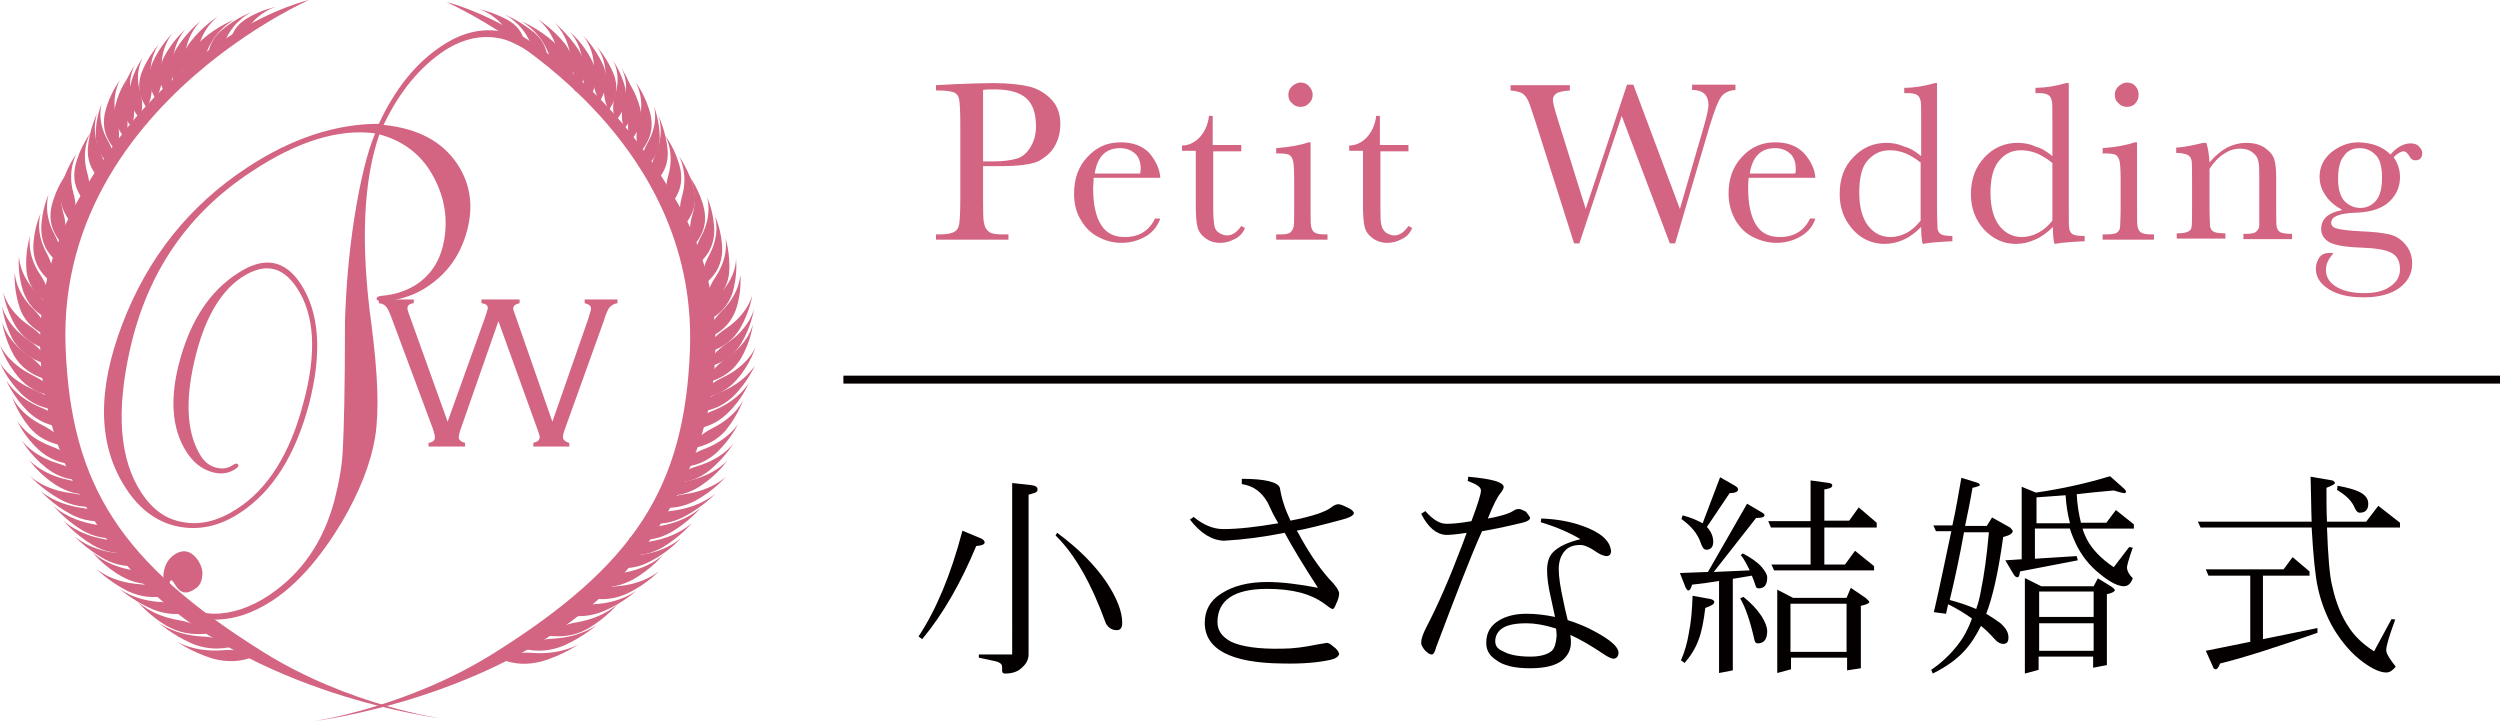
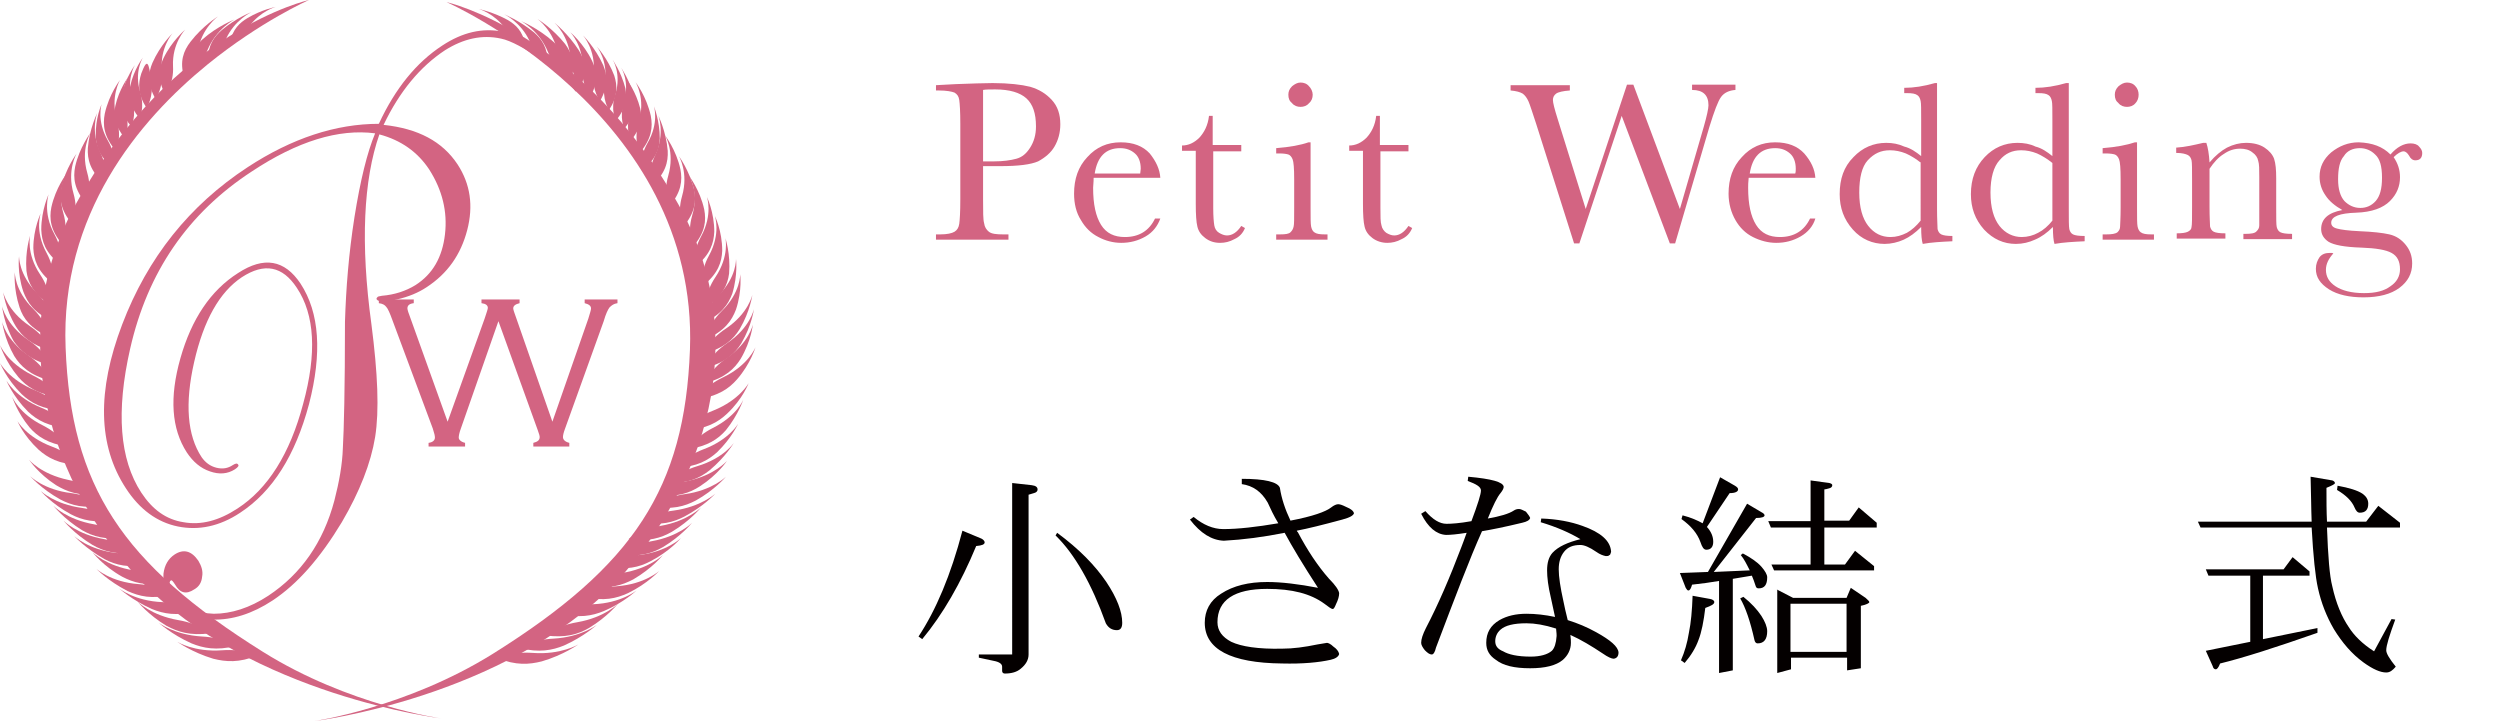
<svg xmlns="http://www.w3.org/2000/svg" version="1.1" id="レイヤー_1" x="0px" y="0px" viewBox="0 0 472.5 136.3" style="enable-background:new 0 0 472.5 136.3;" xml:space="preserve">
  <style type="text/css">
	.st0{fill:#D36482;}
	.st1{fill:#040000;}
</style>
  <path class="st0" d="M36,7.9c-1.3,1.7-2.1,3.7-1.2,6.7c0,0,2.1-1.7,2.6-5c0.7-4.3,3.8-6.5,3.8-6.5S38.3,4.9,36,7.9" />
  <path class="st0" d="M38.2,7.5c-1.6,1.5-2.8,3.3-2.7,6.5c0,0,2.4-1.3,3.7-4.5c1.7-4.1,5.1-5.8,5.1-5.8S41.1,4.9,38.2,7.5" />
  <path class="st0" d="M41.9,5.7c-1.5,1.3-2.6,2.9-2.6,5.7c0,0,2.2-1.1,3.4-4c1.6-3.6,4.8-5.1,4.8-5.1S44.6,3.4,41.9,5.7" />
  <path class="st0" d="M46.8,3.4c-1.5,0.9-2.8,2.1-3.3,4.5c0,0,2-0.7,3.6-2.9c2.1-2.9,5-3.7,5-3.7S49.5,1.8,46.8,3.4" />
-   <path class="st0" d="M33.4,9.1c-1.1,1.8-1.6,3.8-0.4,6.8c0,0,1.9-1.8,2-5.2c0.2-4.3,3-6.8,3-6.8S35.4,5.9,33.4,9.1" />
  <path class="st0" d="M30.9,11c-0.9,1.9-1.2,3.9,0.3,6.8c0,0,1.7-1.9,1.5-5.3C32.5,8.2,35,5.6,35,5.6S32.5,7.7,30.9,11" />
  <path class="st0" d="M28.8,11.9c-0.8,1.9-1,4,0.6,6.8c0,0,1.5-2,1.2-5.4c-0.4-4.3,2-7,2-7S30.3,8.5,28.8,11.9" />
-   <path class="st0" d="M26.7,13.9c-0.6,1.9-0.7,3.9,1,6.5c0,0,1.4-2,0.9-5.2C27.9,11.1,30,8.4,30,8.4S27.9,10.7,26.7,13.9" />
+   <path class="st0" d="M26.7,13.9c-0.6,1.9-0.7,3.9,1,6.5c0,0,1.4-2,0.9-5.2S27.9,10.7,26.7,13.9" />
  <path class="st0" d="M24.6,16.3c-0.4,1.8-0.2,3.7,1.8,6.1c0,0,1-2,0.1-5c-1.2-3.8,0.5-6.5,0.5-6.5S25.3,13.1,24.6,16.3" />
  <path class="st0" d="M23,17.8c-0.3,1.8-0.2,3.7,1.8,6.1c0,0,1.1-2,0.2-5c-1.2-3.9,0.5-6.6,0.5-6.6S23.8,14.6,23,17.8" />
  <path class="st0" d="M21.8,20c-0.4,1.8-0.2,3.7,1.8,6.1c0,0,1.1-2,0.1-5c-1.2-3.9,0.5-6.5,0.5-6.5S22.5,16.9,21.8,20" />
  <path class="st0" d="M19.8,21.5c-0.4,2.1-0.2,4.3,2.1,7c0,0,1.2-2.3,0.2-5.8c-1.3-4.5,0.6-7.6,0.6-7.6S20.6,17.8,19.8,21.5" />
  <path class="st0" d="M18.1,25.8c0.1,2,0.7,3.9,3.4,6c0,0,0.6-2.3-1.1-5.2c-2.2-3.8-1.2-6.9-1.2-6.9S18,22.3,18.1,25.8" />
  <path class="st0" d="M16.6,28c-0.1,2.1,0.4,4.3,3.1,6.7c0,0,0.9-2.4-0.7-5.8c-2-4.3-0.6-7.6-0.6-7.6S16.9,24.3,16.6,28" />
  <path class="st0" d="M14.2,31.5c-0.4,2.1-0.2,4.3,2.1,7c0,0,1.2-2.3,0.2-5.8c-1.3-4.5,0.6-7.6,0.6-7.6S15,27.9,14.2,31.5" />
  <path class="st0" d="M11.6,35.4c-0.4,2.1-0.2,4.3,2.1,7c0,0,1.2-2.3,0.2-5.8c-1.3-4.5,0.6-7.6,0.6-7.6S12.4,31.8,11.6,35.4" />
  <path class="st0" d="M9.7,39.2c-0.4,2.1-0.2,4.3,2.1,7c0,0,1.2-2.3,0.2-5.8c-1.3-4.4,0.6-7.6,0.6-7.6S10.5,35.5,9.7,39.2" />
  <path class="st0" d="M7.8,43.4c0.1,2.2,0.7,4.3,3.6,6.6c0,0,0.7-2.4-1.1-5.7c-2.3-4.2-1.1-7.6-1.1-7.6S7.8,39.7,7.8,43.4" />
  <path class="st0" d="M6.3,46.9c0.1,2.1,0.7,4.3,3.6,6.6c0,0,0.7-2.4-1.1-5.7c-2.3-4.2-1.1-7.5-1.1-7.5S6.3,43.2,6.3,46.9" />
  <path class="st0" d="M5,51.2c0.3,2.2,1.2,4.2,4.3,6.3c0,0,0.4-2.5-1.7-5.6c-2.7-4-1.9-7.4-1.9-7.4S4.7,47.5,5,51.2" />
  <path class="st0" d="M4.4,55.1c0.8,2.1,2,4,5.5,5.6c0,0-0.1-2.5-2.9-5.3c-3.5-3.5-3.4-7-3.4-7S3.2,51.5,4.4,55.1" />
  <path class="st0" d="M3.7,58.1c0.7,2.1,2,3.9,5.5,5.6c0,0-0.1-2.5-2.9-5.3c-3.6-3.5-3.5-7-3.5-7S2.5,54.5,3.7,58.1" />
  <path class="st0" d="M3,61.7c1.2,1.9,2.9,3.5,6.7,4.6c0,0-0.7-2.4-4.1-4.7c-4.3-2.9-5-6.4-5-6.4S1,58.4,3,61.7" />
  <path class="st0" d="M2.6,64.5C3.9,66.3,5.6,68,9.4,69c0,0-0.7-2.5-4-4.7c-4.3-2.9-5-6.4-5-6.4S0.7,61.1,2.6,64.5" />
  <path class="st0" d="M2.7,67.3c1.2,1.9,2.9,3.6,6.7,4.6c0,0-0.7-2.4-4-4.7c-4.3-2.9-5-6.4-5-6.4S0.8,64,2.7,67.3" />
  <path class="st0" d="M3.5,71.3C5,73,7,74.5,11,75c0,0-1.1-2.3-4.9-4.1C1.3,68.5,0,65.2,0,65.2S0.9,68.2,3.5,71.3" />
  <path class="st0" d="M4.1,74.5c1.7,1.6,3.9,2.9,7.9,3.1c0,0-1.4-2.2-5.3-3.8c-5-2-6.7-5.2-6.7-5.2S1.2,71.6,4.1,74.5" />
  <path class="st0" d="M5.3,77.8c1.7,1.6,3.9,2.9,7.9,3.1c0,0-1.4-2.2-5.3-3.8c-5-2-6.7-5.2-6.7-5.2S2.4,74.9,5.3,77.8" />
  <path class="st0" d="M5.6,80.8c1.5,1.7,3.4,3,7.1,3.6c0,0-1.1-2.2-4.6-4C3.6,78.2,2.3,75,2.3,75S3.2,77.9,5.6,80.8" />
  <path class="st0" d="M7.3,85c1.7,1.5,3.8,2.7,7.6,2.9c0,0-1.4-2.1-5.1-3.5c-4.8-1.8-6.5-4.8-6.5-4.8S4.4,82.3,7.3,85" />
-   <path class="st0" d="M8.7,88.4c1.8,1.4,4,2.5,7.8,2.4c0,0-1.6-2-5.5-3.2c-5-1.5-6.9-4.4-6.9-4.4S5.6,85.9,8.7,88.4" />
  <path class="st0" d="M10.6,91.7c2,1.2,4.3,2.1,8.1,1.7c0,0-1.8-1.9-5.8-2.7c-5.2-1.1-7.4-3.8-7.4-3.8S7.2,89.5,10.6,91.7" />
  <path class="st0" d="M11.4,94.4c2.1,1.1,4.5,1.8,8.2,1.1c0,0-2-1.7-6.1-2.3C8.3,92.6,5.7,90,5.7,90S7.8,92.4,11.4,94.4" />
  <path class="st0" d="M13.4,97.2c2.1,1.1,4.5,1.7,8.2,1.1c0,0-2-1.7-6.1-2.3c-5.2-0.7-7.8-3.2-7.8-3.2S9.7,95.2,13.4,97.2" />
  <path class="st0" d="M17.5,103c2.1,1.2,4.4,1.9,8.2,1.4c0,0-1.9-1.8-6-2.5c-5.2-0.9-7.7-3.5-7.7-3.5S14,100.9,17.5,103" />
  <path class="st0" d="M15.5,100.2c2.1,1.2,4.4,1.9,8.2,1.4c0,0-1.9-1.8-5.9-2.5c-5.2-0.9-7.7-3.5-7.7-3.5S12.1,98.1,15.5,100.2" />
  <path class="st0" d="M19.8,105.7c2.1,1.1,4.5,1.7,8.2,1c0,0-2-1.7-6.1-2.2c-5.2-0.6-7.9-3.2-7.9-3.2S16.2,103.7,19.8,105.7" />
  <path class="st0" d="M23.1,109c2.1,1.1,4.4,1.8,8.2,1.2c0,0-2-1.8-6-2.4c-5.2-0.8-7.8-3.4-7.8-3.4S19.5,107,23.1,109" />
  <path class="st0" d="M24.1,111.7c2.2,1,4.6,1.6,8.3,0.7c0,0-2.1-1.7-6.2-2c-5.3-0.4-8-2.9-8-2.9S20.4,109.8,24.1,111.7" />
  <path class="st0" d="M28.7,115.1c2.2,0.9,4.7,1.4,8.3,0.4c0,0-2.2-1.5-6.3-1.7c-5.3-0.2-8.2-2.6-8.2-2.6S24.9,113.4,28.7,115.1" />
  <path class="st0" d="M31.5,118.3c2.1,1.1,4.4,1.9,8.2,1.4c0,0-1.9-1.8-6-2.5c-5.2-0.9-7.7-3.5-7.7-3.5S28,116.2,31.5,118.3" />
  <path class="st0" d="M36.2,121.6c2.2,0.9,4.7,1.4,8.3,0.5c0,0-2.2-1.6-6.3-1.8c-5.3-0.3-8.2-2.6-8.2-2.6S32.4,119.9,36.2,121.6" />
  <path class="st0" d="M40.3,124.5c2.4,0.6,4.9,0.8,8.3-0.6c0,0-2.5-1.3-6.6-1c-5.3,0.4-8.5-1.6-8.5-1.6S36.3,123.3,40.3,124.5" />
  <path class="st0" d="M83.5,135.8c0,0-35.8-4.3-57-26.1c-16.7-18-26.3-46-11.9-71.6C32.8,5.6,58.4,0,58.4,0s-9.1,4-19.2,12.2  c-13,10.6-27.8,28.3-26.8,53.5c1,26.2,10.6,40.8,37.3,57.5C66,133.4,83.5,135.8,83.5,135.8" />
  <path class="st0" d="M106.8,8.3c1.3,1.8,2,3.7,1.2,6.8c0,0-2.1-1.7-2.6-5c-0.7-4.3-3.8-6.5-3.8-6.5S104.4,5.3,106.8,8.3" />
  <path class="st0" d="M104.6,7.9c1.6,1.5,2.8,3.3,2.7,6.5c0,0-2.4-1.3-3.7-4.5C101.9,5.7,98.5,4,98.5,4S101.7,5.3,104.6,7.9" />
  <path class="st0" d="M100.9,6.1c1.5,1.3,2.6,2.9,2.6,5.7c0,0-2.2-1.2-3.4-4c-1.6-3.6-4.8-5.1-4.8-5.1S98.2,3.9,100.9,6.1" />
  <path class="st0" d="M96,3.8c1.5,0.9,2.8,2.1,3.2,4.5c0,0-2-0.7-3.7-2.9c-2.1-2.9-5-3.7-5-3.7S93.3,2.3,96,3.8" />
  <path class="st0" d="M109.4,9.5c1.1,1.8,1.6,3.8,0.4,6.8c0,0-1.8-1.8-2-5.2c-0.2-4.3-3-6.8-3-6.8S107.4,6.4,109.4,9.5" />
  <path class="st0" d="M111.9,11.5c0.9,1.9,1.2,3.9-0.3,6.8c0,0-1.7-2-1.5-5.3c0.2-4.3-2.3-6.9-2.3-6.9S110.3,8.2,111.9,11.5" />
  <path class="st0" d="M114,12.3c0.8,1.9,1,4-0.6,6.8c0,0-1.6-2-1.2-5.4c0.4-4.3-2-7-2-7S112.5,9,114,12.3" />
  <path class="st0" d="M116.1,14.3c0.6,1.9,0.7,3.9-1,6.5c0,0-1.4-2-0.8-5.2c0.7-4.1-1.5-6.8-1.5-6.8S114.9,11.1,116.1,14.3" />
  <path class="st0" d="M118.2,16.7c0.3,1.8,0.2,3.7-1.8,6.1c0,0-1.1-2-0.1-5c1.2-3.9-0.5-6.5-0.5-6.5S117.4,13.6,118.2,16.7" />
  <path class="st0" d="M119.8,18.2c0.3,1.8,0.2,3.7-1.8,6.1c0,0-1-2-0.1-5c1.2-3.9-0.5-6.5-0.5-6.5S119,15.1,119.8,18.2" />
  <path class="st0" d="M121,20.5c0.4,1.8,0.2,3.7-1.8,6.1c0,0-1-2-0.2-5c1.2-3.9-0.5-6.5-0.5-6.5S120.2,17.3,121,20.5" />
  <path class="st0" d="M123,21.9c0.4,2.1,0.2,4.3-2.1,7c0,0-1.2-2.3-0.2-5.8c1.4-4.5-0.6-7.6-0.6-7.6S122.2,18.2,123,21.9" />
  <path class="st0" d="M124.7,26.2c-0.1,2-0.7,3.9-3.4,6c0,0-0.6-2.2,1.1-5.2c2.2-3.8,1.2-6.9,1.2-6.9S124.7,22.8,124.7,26.2" />
  <path class="st0" d="M126.2,28.5c0.1,2.1-0.4,4.3-3.1,6.7c0,0-0.9-2.4,0.7-5.8c2-4.3,0.6-7.6,0.6-7.6S125.9,24.8,126.2,28.5" />
  <path class="st0" d="M128.6,32c0.4,2.1,0.2,4.3-2.1,7c0,0-1.2-2.3-0.2-5.8c1.3-4.5-0.6-7.6-0.6-7.6S127.8,28.3,128.6,32" />
  <path class="st0" d="M131.2,35.9c0.4,2.1,0.2,4.3-2.1,7c0,0-1.2-2.3-0.2-5.8c1.3-4.5-0.6-7.6-0.6-7.6S130.3,32.2,131.2,35.9" />
  <path class="st0" d="M133.1,39.6c0.4,2.1,0.2,4.3-2.1,7c0,0-1.2-2.3-0.2-5.8c1.4-4.5-0.6-7.6-0.6-7.6S132.3,35.9,133.1,39.6" />
  <path class="st0" d="M135,43.8c-0.1,2.1-0.7,4.3-3.6,6.6c0,0-0.7-2.4,1.1-5.7c2.3-4.2,1.1-7.5,1.1-7.5S135,40.1,135,43.8" />
  <path class="st0" d="M136.5,47.4c-0.1,2.1-0.7,4.2-3.6,6.6c0,0-0.7-2.5,1.1-5.7c2.3-4.2,1.1-7.5,1.1-7.5S136.5,43.6,136.5,47.4" />
  <path class="st0" d="M137.8,51.7c-0.3,2.2-1.2,4.2-4.3,6.3c0,0-0.4-2.5,1.7-5.6c2.7-4,1.9-7.4,1.9-7.4S138.1,48,137.8,51.7" />
  <path class="st0" d="M138.4,55.5c-0.8,2.1-2.1,4-5.6,5.6c0,0,0.1-2.5,2.9-5.2c3.6-3.5,3.4-7,3.4-7S139.5,51.9,138.4,55.5" />
  <path class="st0" d="M139.1,58.5c-0.8,2.1-2.1,4-5.6,5.6c0,0,0.1-2.5,2.9-5.3c3.6-3.5,3.5-7,3.5-7S140.3,54.9,139.1,58.5" />
  <path class="st0" d="M139.8,62.2c-1.2,1.9-2.9,3.6-6.7,4.6c0,0,0.7-2.5,4.1-4.7c4.3-2.9,5-6.4,5-6.4S141.8,58.8,139.8,62.2" />
  <path class="st0" d="M140.1,64.9c-1.2,1.9-2.9,3.6-6.7,4.6c0,0,0.7-2.4,4.1-4.7c4.3-2.9,5-6.4,5-6.4S142.1,61.5,140.1,64.9" />
  <path class="st0" d="M140,67.8c-1.2,1.9-2.9,3.6-6.7,4.6c0,0,0.7-2.4,4-4.7c4.3-2.9,5-6.4,5-6.4S142,64.4,140,67.8" />
  <path class="st0" d="M139.3,71.7c-1.5,1.7-3.5,3.2-7.5,3.7c0,0,1.1-2.3,4.9-4.1c4.8-2.3,6.1-5.7,6.1-5.7S141.9,68.7,139.3,71.7" />
-   <path class="st0" d="M138.6,74.9c-1.7,1.6-3.9,2.9-7.9,3.1c0,0,1.4-2.2,5.3-3.8c5-2,6.7-5.2,6.7-5.2S141.5,72,138.6,74.9" />
  <path class="st0" d="M137.4,78.2c-1.7,1.6-3.9,2.9-7.9,3.1c0,0,1.4-2.2,5.3-3.7c5-2,6.7-5.2,6.7-5.2S140.4,75.4,137.4,78.2" />
  <path class="st0" d="M137.2,81.3c-1.5,1.7-3.4,3-7.1,3.6c0,0,1.1-2.2,4.6-4c4.6-2.3,5.8-5.4,5.8-5.4S139.6,78.3,137.2,81.3" />
  <path class="st0" d="M135.5,85.5c-1.7,1.5-3.7,2.7-7.6,2.9c0,0,1.4-2.1,5.1-3.5c4.8-1.8,6.5-4.8,6.5-4.8S138.3,82.8,135.5,85.5" />
  <path class="st0" d="M134.1,88.9c-1.8,1.4-4,2.5-7.8,2.4c0,0,1.6-2,5.5-3.2c5-1.5,6.9-4.4,6.9-4.4S137.2,86.3,134.1,88.9" />
  <path class="st0" d="M132.3,91.9c-2,1.3-4.3,2.1-8.1,1.7c0,0,1.8-1.9,5.8-2.7c5.1-1.1,7.4-3.8,7.4-3.8S135.7,89.7,132.3,91.9" />
  <path class="st0" d="M131.5,94.6c-2.1,1.1-4.5,1.8-8.2,1.1c0,0,2-1.7,6.1-2.3c5.2-0.7,7.8-3.3,7.8-3.3S135.1,92.6,131.5,94.6" />
  <path class="st0" d="M129.4,97.6c-2.1,1.1-4.5,1.8-8.2,1.1c0,0,2-1.7,6.1-2.2c5.2-0.7,7.9-3.2,7.9-3.2S133,95.7,129.4,97.6" />
  <path class="st0" d="M125.3,103.4c-2.1,1.2-4.4,1.9-8.2,1.4c0,0,1.9-1.8,6-2.5c5.2-0.9,7.7-3.5,7.7-3.5S128.8,101.3,125.3,103.4" />
  <path class="st0" d="M127,100.5c-2.1,1.2-4.4,1.9-8.2,1.4c0,0,1.9-1.8,6-2.5c5.2-0.9,7.7-3.5,7.7-3.5S130.5,98.4,127,100.5" />
  <path class="st0" d="M122.9,106.1c-2.1,1.1-4.5,1.7-8.2,1c0,0,2-1.7,6.1-2.2c5.2-0.6,7.9-3.2,7.9-3.2S126.6,104.2,122.9,106.1" />
  <path class="st0" d="M119.7,109.5c-2.1,1.1-4.5,1.9-8.2,1.2c0,0,2-1.8,6-2.4c5.2-0.8,7.8-3.4,7.8-3.4S123.3,107.4,119.7,109.5" />
  <path class="st0" d="M118.7,112.1c-2.2,1-4.6,1.6-8.3,0.7c0,0,2.1-1.7,6.2-2c5.3-0.4,8-2.9,8-2.9S122.4,110.3,118.7,112.1" />
  <path class="st0" d="M114.1,115.5c-2.2,0.9-4.7,1.4-8.3,0.4c0,0,2.2-1.6,6.3-1.7c5.3-0.2,8.2-2.6,8.2-2.6S117.9,113.9,114.1,115.5" />
  <path class="st0" d="M111.3,118.7c-2.1,1.2-4.4,1.9-8.2,1.4c0,0,1.9-1.8,6-2.5c5.2-0.9,7.7-3.5,7.7-3.5S114.8,116.6,111.3,118.7" />
  <path class="st0" d="M106.6,122c-2.2,0.9-4.7,1.4-8.3,0.5c0,0,2.2-1.6,6.3-1.8c5.3-0.3,8.2-2.6,8.2-2.6S110.4,120.3,106.6,122" />
  <path class="st0" d="M102.4,125c-2.4,0.6-4.9,0.8-8.3-0.6c0,0,2.4-1.3,6.6-1c5.3,0.4,8.6-1.6,8.6-1.6S106.5,123.8,102.4,125" />
  <path class="st0" d="M59.3,136.3c0,0,35.8-4.3,57-26.1c16.7-18.1,26.3-46,11.9-71.6C109.9,6.1,84.4,0.4,84.4,0.4s47.7,21,46,65.7  c-1,26.2-10.6,40.8-37.3,57.5C76.7,133.8,59.3,136.3,59.3,136.3" />
  <path class="st0" d="M108.8,17.3c-2.4-3.6-10.5-9.3-14.1-10c-3.6-0.8-7.1,0-10.6,2.2c-4.7,3.1-8.6,7.8-11.6,14.1  c6.5,0.7,11.1,3.1,14,7.5c2.4,3.7,3,7.8,1.8,12.4c-1.2,4.6-3.7,8.2-7.7,10.8c-1.5,1-3.4,1.8-5.6,2.3c-2.2,0.5-3.4,0.5-3.8,0  c-0.1-0.2,0-0.3,0.2-0.5c0.1-0.1,0.4-0.1,0.8-0.2c2.4-0.2,4.5-0.9,6.3-2c3.3-2.1,5.1-5.3,5.6-9.6c0.5-4.3-0.5-8.4-3-12.3  c-2.2-3.3-5.3-5.5-9.4-6.6C68.7,34,68.1,46,70.2,61.3c1.2,9.3,1.5,16.3,0.7,21.3c-0.8,4.9-2.9,10.3-6.3,16.1  c-4.1,6.8-8.4,11.7-13.1,14.8c-3.8,2.5-7.6,3.7-11.3,3.6c-3.7-0.1-6.4-1.5-8.1-4.1c-1-1.5-1.3-3-1.2-4.6c0.2-1.6,0.9-2.8,2.1-3.6  c1.7-1.1,3.2-0.7,4.5,1.2c0.6,1,0.9,2,0.7,3c-0.1,1.1-0.6,1.9-1.5,2.4c-1.5,1-2.7,0.7-3.6-0.9c-0.4-0.6-0.6-0.9-0.8-0.8  c-0.5,0.3-0.2,1.2,0.8,2.7c1.5,2.3,4,3.5,7.3,3.6c3.3,0,6.8-1.1,10.3-3.4c6.2-4.1,10.4-10.1,12.5-18c0.9-3.5,1.5-6.8,1.6-9.9  c0.2-3.4,0.4-11.3,0.4-23.9C65.4,54.5,65.9,48,67,41c1.1-6.9,2.4-12.2,3.9-15.8c-6.9-0.9-14.7,1.5-23.3,7.2  c-12.1,7.9-19.7,19-23,33.5c-2.7,11.9-2,20.9,2.1,27.2c2.1,3.2,4.7,5.1,8,5.6c3.3,0.6,6.7-0.3,10.2-2.6c5.7-3.7,9.9-10.3,12.4-19.8  c2.6-9.5,2.2-16.8-1.2-21.9c-2.7-4.1-6.1-4.8-10.4-2c-4.2,2.8-7.2,8.1-9,16c-1.8,7.9-1.3,13.9,1.4,18c0.7,1,1.6,1.7,2.8,2  c1.2,0.3,2.2,0.1,3.1-0.5c0.5-0.3,0.8-0.4,1-0.1c0.2,0.2,0,0.5-0.6,0.9c-1.4,0.9-3,1-4.7,0.4c-1.8-0.6-3.2-1.8-4.4-3.6  c-2.9-4.5-3.3-10.4-1.2-17.8c2.1-7.4,5.7-12.8,10.9-16.1c4.9-3.2,8.8-2.5,11.8,2c3.6,5.5,4.1,13.1,1.6,22.8  c-2.6,9.7-6.9,16.5-13,20.5c-3.9,2.6-7.9,3.4-11.8,2.6c-3.9-0.8-7.2-3.2-9.8-7.2c-5.3-8.1-5.5-18.4-0.7-31  c4.8-12.6,12.7-22.5,23.7-29.7c8.4-5.5,16.7-8.2,24.8-8.2c3.1-6.7,7.1-11.6,12-14.8c3.8-2.5,7.6-3.4,11.5-2.6  c3.8,0.8,12.2,6.5,14.6,10.2L108.8,17.3z" />
  <path class="st0" d="M94.2,60.7L87.1,81c-0.3,0.8-0.4,1.4-0.4,1.7c0,0.4,0.4,0.8,1.2,1v0.7H81v-0.7c0.8-0.1,1.2-0.5,1.2-1  c0-0.3-0.1-0.8-0.4-1.7l-7.6-20.4c-0.5-1.4-0.9-2.3-1.2-2.6c-0.3-0.4-0.7-0.6-1.4-0.7v-0.7h6.6v0.7c-0.8,0.1-1.2,0.4-1.2,1  c0,0.2,0.2,0.9,0.6,1.9l7,19.5l7-19.5c0.4-1.2,0.6-1.8,0.6-2c0-0.5-0.4-0.8-1.2-0.9v-0.7h7.2v0.7c-0.8,0.2-1.2,0.5-1.2,1  c0,0.2,0.2,0.8,0.6,1.9l6.8,19.5l6.8-19.5c0.3-1,0.5-1.6,0.5-1.9c0-0.5-0.4-0.8-1.2-1v-0.7h6.2v0.7c-0.7,0.1-1.1,0.4-1.5,0.8  c-0.3,0.4-0.7,1.2-1.1,2.6L106.8,81c-0.3,0.8-0.4,1.3-0.4,1.6c0,0.5,0.4,0.9,1.2,1.1v0.7h-6.8v-0.7c0.8-0.2,1.2-0.5,1.2-1.1  c0-0.2-0.1-0.6-0.4-1.4L94.2,60.7z" />
  <g>
    <path class="st1" d="M181.9,100.3l3.6,1.5c0.4,0.2,0.6,0.5,0.6,0.7c0,0.4-0.5,0.6-1.6,0.7c-2.9,7-6.3,12.9-10.2,17.6l-0.7-0.5   C176.9,115.3,179.7,108.7,181.9,100.3 M191.4,91.3l3.6,0.4c0.8,0.1,1.1,0.4,1.1,0.8c0,0.4-0.3,0.6-0.7,0.7l-1,0.3v30.2   c0,1-0.5,1.9-1.5,2.7c-0.7,0.6-1.7,0.9-3,0.9c-0.3,0-0.5-0.2-0.5-0.5v-0.8c0-0.5-0.5-0.9-1.6-1.1l-2.8-0.6v-0.6h6.3V91.3z    M199.8,100.7c4.2,3.1,7.2,6.2,9.3,9.3c2,3,3,5.6,3,7.7c0,0.9-0.3,1.4-1,1.4c-0.9,0-1.6-0.4-2.1-1.3c-2.7-7.5-5.9-13.1-9.5-16.6   L199.8,100.7z" />
    <path class="st1" d="M255.9,97c-0.1,0.4-0.7,0.8-2.2,1.2c-3.7,1-6.5,1.7-8.6,2.1c0,0.1,0.1,0.2,0.2,0.3c1.8,3.4,3.7,6.3,5.9,8.8   c1.2,1.2,1.8,2.1,1.9,2.7c0,0.6-0.2,1.3-0.6,2.1c-0.2,0.5-0.4,0.9-0.6,0.9c-0.3,0-0.8-0.4-1.6-1c-2.6-1.9-6.1-2.8-10.8-2.8   c-6.2,0-9.4,2.1-9.4,6.3c0,1.6,0.9,2.8,2.6,3.7c1.9,0.9,5.1,1.4,9.6,1.3c2.1,0,4.3-0.3,6.7-0.8c1.1-0.2,1.7-0.3,1.8-0.3   c0.2,0,0.7,0.2,1.2,0.7c0.6,0.4,1,0.9,1.1,1.4c-0.1,0.5-0.7,0.9-1.6,1.1c-2.2,0.5-5.3,0.8-9.2,0.7c-9.7-0.1-14.6-2.7-14.6-7.7   c0-2.3,1-4.2,3.1-5.5c2.3-1.5,5.2-2.2,8.7-2.2c2.7,0,6,0.4,9.6,1.1c-2.8-4.3-4.9-7.8-6.3-10.4c-4,0.8-7.8,1.3-11.5,1.5   c-2.3-0.1-4.4-1.4-6.4-4l0.7-0.5c1.8,1.5,3.7,2.3,5.6,2.3c2.8,0,6.3-0.4,10.4-1.1c-0.9-1.5-1.5-2.8-2-3.9c-1.2-2.1-2.8-3.2-4.9-3.5   v-1c4.4,0,6.8,0.6,7.2,1.7c0.3,2,1,4.1,2,6.2c4.2-0.8,6.7-1.7,7.7-2.5c0.5-0.4,1-0.6,1.3-0.6c0.3,0,0.7,0.1,1.5,0.5   C255.4,96.2,255.8,96.6,255.9,97" />
    <path class="st1" d="M289.2,97.9c-0.1,0.4-0.6,0.7-1.5,0.9c-3.3,0.8-5.8,1.3-7.6,1.6c-2.3,5.1-5.1,12.5-8.7,22   c-0.2,0.9-0.5,1.3-0.8,1.3c-0.4,0-0.8-0.3-1.3-0.8c-0.4-0.5-0.7-1-0.7-1.4c0-0.7,0.3-1.6,0.9-2.8c2.3-4.4,4.5-9.5,6.7-15.3   c0.2-0.6,0.6-1.5,1-2.7c-1.9,0.3-3.1,0.4-3.9,0.4c-1.8-0.1-3.4-1.4-4.7-4l0.8-0.5c1.4,1.6,2.7,2.4,4,2.4c0.9,0,2.5-0.1,4.7-0.5   c1.2-3.2,1.8-5.1,1.8-5.8c0-0.7-0.9-1.2-2.5-1.8l0.1-0.8c4.4,0.4,6.6,1,6.7,1.9c0,0.3-0.2,0.7-0.6,1.2c-0.6,0.7-1.4,2.3-2.4,4.8   c2.3-0.4,4-0.9,4.9-1.5c0.3-0.2,0.6-0.3,1-0.3c0.3,0,0.7,0.2,1.3,0.5C288.8,97.2,289.1,97.6,289.2,97.9 M305.9,123.3   c0,0.7-0.3,1.1-0.9,1.2c-0.4,0-1.1-0.3-2.1-1c-2.1-1.4-4.1-2.6-6.1-3.5c0.1,0.7,0.1,1.2,0.1,1.5c0,1.3-0.6,2.4-1.5,3.2   c-1.3,1.1-3.4,1.6-6.2,1.6c-3,0-5.1-0.5-6.5-1.6c-1.2-0.8-1.8-1.8-1.8-3.2c0-1.9,0.8-3.3,2.5-4.3c1.4-0.8,3.1-1.2,5.1-1.2   c1.7,0,3.5,0.2,5.4,0.6c-0.1-0.5-0.4-1.8-0.8-3.7c-0.5-2.1-0.7-3.8-0.7-5.1c0-1.4,0.3-2.5,1-3.3c1.1-1.2,2.9-2,5.3-2.6   c-2-1.2-4.5-2.3-7.5-3.2l0.1-0.7c3,0.1,5.6,0.6,7.8,1.4c3.4,1.2,5.3,2.8,5.4,4.9c-0.1,0.4-0.2,0.6-0.3,0.6   c-0.2,0.2-0.4,0.2-0.7,0.2c-0.5-0.1-1.1-0.3-1.8-0.8c-1.3-0.9-2.3-1.3-3-1.3c-1.4,0-2.4,0.4-3.1,1.3c-0.7,0.9-1,2-1,3.3   c0,1.4,0.3,3.4,0.9,6.1c0.2,0.9,0.4,2,0.8,3.5c1.9,0.6,3.6,1.3,5.4,2.3C304.4,121,305.8,122.2,305.9,123.3 M294.2,120.2   c0-0.1,0-0.6-0.1-1.4c-2.2-0.7-4-1-5.6-1c-2.4,0-4,0.4-4.9,1.2c-0.7,0.6-1,1.4-1,2.2c0,0.9,0.5,1.5,1.5,1.9c1,0.6,2.7,1,5.2,1   c1.8,0,3.2-0.4,4-1.1C293.8,122.5,294.1,121.6,294.2,120.2" />
    <path class="st1" d="M330.2,95.2l2.7,1.6c0.4,0.2,0.6,0.4,0.6,0.6c0,0.3-0.5,0.5-1.6,0.5l-8,10.2l6.8-0.3c-0.6-1.2-1.1-2.2-1.7-2.9   l0.4-0.3c1.5,0.8,2.7,1.6,3.5,2.5c0.7,0.8,1.1,1.5,1.1,2c0,1.4-0.5,2.1-1.6,2.1c-0.3,0-0.5-0.1-0.6-0.5c-0.2-0.7-0.5-1.4-0.7-1.9   c-1.2,0.2-2.4,0.4-3.6,0.6v17.3l-2.6,0.5v-17.4c-1.7,0.3-3.3,0.5-5.1,0.7c-0.2,0.7-0.4,1.1-0.7,1.1c-0.2,0-0.3-0.2-0.5-0.5   l-1.1-2.8l5.3-0.2L330.2,95.2z M325.1,90.2l2.8,1.6c0.5,0.3,0.6,0.5,0.6,0.7c0,0.4-0.5,0.7-1.6,0.7l-4.3,6.4   c0.1,0.1,0.1,0.1,0.1,0.1c0.7,0.8,1.1,1.7,1.1,2.7c0,0.9-0.4,1.5-1.3,1.5c-0.5,0-0.8-0.5-1.1-1.4c-0.6-1.7-1.8-3.1-3.6-4.4l0.2-0.7   c1.6,0.4,2.9,1,3.8,1.5L325.1,90.2z M319.9,112.6l3.3,0.6c0.5,0.1,0.8,0.3,0.8,0.6c0,0.4-0.6,0.7-1.7,1.1c-0.3,2.5-0.7,4.6-1.3,6.1   c-0.5,1.4-1.4,2.9-2.6,4.3l-0.7-0.5c0.7-1.6,1.2-3.3,1.5-5.2C319.6,117.7,319.8,115.4,319.9,112.6 M329.5,112.8   c1.5,1.2,2.6,2.4,3.4,3.6c0.7,1.1,1.1,2.1,1.1,2.9c0,1.5-0.6,2.3-1.8,2.3c-0.3,0-0.5-0.2-0.6-0.6c-0.8-3.6-1.7-6.2-2.7-7.9   L329.5,112.8z M351.3,95.9l3.4,2.9v0.9h-9.9v7h3.9l1.9-2.6l3.6,2.9v0.8h-18.9l-0.5-1.1h7.4v-7h-7.5l-0.5-1.2h8v-7.7l3.6,0.5   c0.3,0.1,0.5,0.2,0.5,0.4c0,0.3-0.2,0.5-0.6,0.6c-0.4,0.1-0.7,0.2-0.9,0.2v5.9h4.7L351.3,95.9z M335.8,111.4l3.1,1.6H349l0.8-1.9   l2.8,1.9c0.4,0.4,0.7,0.6,0.7,0.8c0,0.2-0.6,0.5-1.6,0.7v11.8l-2.6,0.4v-2.4h-10.6v2.2l-2.6,0.7V111.4z M338.3,123.2H349v-9.1   h-10.6V123.2z" />
-     <path class="st1" d="M370.7,90.3l2.9,0.9c0.4,0.1,0.6,0.3,0.6,0.5c0,0.1-0.5,0.3-1.4,0.5c-0.4,2.4-0.9,4.8-1.4,7.2h4.1l1-1.6   l3.4,1.9c0.3,0.3,0.5,0.5,0.5,0.7c0,0.4-0.6,0.8-1.8,1.1c-0.9,6.6-2,11.4-3.2,14.5c1,0.6,1.9,1.2,2.7,1.8c1,0.9,1.5,1.7,1.5,2.7   c0,0.8-0.3,1.2-1,1.2c-0.5,0-1.1-0.3-1.7-1c-0.8-0.9-1.6-1.7-2.5-2.4c-0.9,1.8-1.9,3.4-3.2,4.8c-1.4,1.5-3.3,2.9-5.9,4.2l-0.3-0.7   c2.5-1.7,4.5-3.8,6-6.1c0.6-1,1.2-2.2,1.7-3.6c-1.4-1-2.9-1.9-4.5-2.7c-0.1,0.6-0.3,1.2-0.4,1.8l-2.3-0.3   c1.3-5.6,2.3-10.7,3.3-15.3h-2.9l-0.5-1.1h3.6C369.7,96.2,370.2,93.1,370.7,90.3 M373.5,115.1c0.4-1.1,0.7-2.3,0.9-3.5   c0.6-2.9,1.1-6.5,1.5-11h-4.7c-0.8,4.4-1.7,8.7-2.7,12.8C370.4,113.9,372.1,114.5,373.5,115.1 M398.8,90l2.7,2.4   c0.2,0.2,0.3,0.3,0.3,0.5c0,0.2-0.1,0.3-0.3,0.3c-0.3,0-1-0.2-2-0.5c-2.2,0.2-4.5,0.4-7,0.7c0.1,2,0.4,3.8,0.8,5.4h4.8l1.8-2.4   l3.4,2.7v0.8h-9.7c0.2,0.7,0.5,1.4,0.8,2c1,1.9,2.7,3.7,5.1,5.3l2.9-3.8l0.7,0.1c-0.8,2.2-1.1,3.5-1.1,3.7c0,0.7,0.4,1.4,1.1,2.1   c-0.4,1-0.9,1.5-1.7,1.5c-1.1,0-2.7-0.8-4.6-2.4c-1.9-1.5-3.4-3.4-4.5-5.7c-0.4-0.9-0.8-1.8-1.1-2.8h-6.6v5.7l7.9-0.5l0.2,0.8   l-10.9,2.1l-0.2,0.9c-0.1,0.1-0.2,0.2-0.3,0.2c-0.3,0-0.5-0.2-0.7-0.5l-1.6-2.7l3.1-0.2V92l2.7,1.1C389.6,92.4,394.2,91.4,398.8,90    M382.8,109.3l3,1.5h9.9l0.8-1.5l2.6,1.6c0.4,0.3,0.6,0.5,0.6,0.6c0,0.3-0.5,0.6-1.5,0.8v13.4l-2.6,0.5v-2.1h-10.3v2.5l-2.6,0.7   V109.3z M391.2,98.8c-0.4-1.6-0.7-3.3-0.8-5.2c-1.8,0.1-3.6,0.3-5.5,0.4v4.9H391.2z M385.4,116.6h10.3v-4.8h-10.3V116.6z    M385.4,123h10.3v-5.2h-10.3V123z" />
    <path class="st1" d="M449.5,95.6l4.1,3.2v0.9h-13.8c0.2,5.5,0.5,9.2,1,11.1c0.7,3.2,1.8,5.8,3.1,7.7c1,1.6,2.6,3.2,4.8,4.6l3.3-6.1   l0.7,0.1c-1.1,3-1.7,4.9-1.7,5.8c0,0.6,0.6,1.6,1.8,3.1c-0.6,0.7-1.1,1.1-1.8,1.1c-1.1,0-2.5-0.6-4.3-1.9c-2.2-1.6-4-3.7-5.6-6.3   c-1.4-2.4-2.4-5-3-7.7c-0.5-2.2-0.9-6.1-1.2-11.5h-21l-0.5-1.1h21.5c-0.1-2.5-0.1-5.4-0.2-8.5l4.1,0.7c0.3,0.1,0.5,0.3,0.5,0.5   c0,0.2-0.6,0.5-1.6,0.9c0,2.3,0,4.5,0.1,6.4h7.4L449.5,95.6z M433.3,105.3l3.2,2.7v0.8h-8.8v12l10.3-2.1v0.9   c-7.7,2.7-13.9,4.7-18.4,5.8c-0.3,0.8-0.6,1.1-0.8,1.1c-0.3,0-0.5-0.2-0.6-0.6l-1.3-2.9l8.4-1.7v-12.5h-7.9l-0.5-1.2h14.7   L433.3,105.3z M441.8,91.8c2.2,0.4,3.8,0.9,4.7,1.5c0.7,0.5,1.1,1.1,1.1,1.9c0,1.1-0.5,1.7-1.6,1.7c-0.4,0-0.7-0.3-1-1   c-0.5-1.2-1.6-2.3-3.3-3.3L441.8,91.8z" />
    <path class="st0" d="M185.8,31.5v6.2c0,2.3,0,3.8,0.2,4.5c0.1,0.7,0.4,1.2,0.9,1.6c0.5,0.4,1.4,0.5,2.7,0.5h1v1h-13.7v-1h0.8   c1.3,0,2.2-0.2,2.7-0.5c0.5-0.3,0.8-0.8,0.9-1.5c0.1-0.7,0.2-2.2,0.2-4.7V23.4c0-2.3-0.1-3.8-0.2-4.5c-0.1-0.7-0.4-1.1-0.9-1.4   c-0.5-0.2-1.5-0.4-3-0.4h-0.5v-1l3.7-0.2c3-0.1,5.3-0.2,7-0.2c3.1,0,5.5,0.3,7.1,0.7c1.7,0.5,3,1.3,4.1,2.5   c1.1,1.2,1.6,2.7,1.6,4.6c0,1.6-0.4,3-1.1,4.2c-0.7,1.2-1.8,2.1-3.1,2.8c-1.4,0.6-3.7,0.9-7.2,0.9H185.8z M185.8,30.5h2.1   c1.7,0,3.1-0.2,4.2-0.5c1.1-0.3,1.9-1,2.6-2.1c0.7-1.1,1.1-2.4,1.1-4c0-2.5-0.6-4.2-1.8-5.3c-1.2-1.1-3.2-1.7-5.9-1.7   c-1,0-1.8,0-2.3,0.1V30.5z" />
    <path class="st0" d="M219.3,33.6h-12.6c0,0.9-0.1,1.5-0.1,1.9c0,3.1,0.5,5.4,1.5,7c1,1.6,2.5,2.3,4.5,2.3c2.7,0,4.6-1.2,5.7-3.5h1   c-0.5,1.4-1.4,2.6-2.8,3.4c-1.4,0.8-2.9,1.2-4.6,1.2c-1.5,0-3-0.4-4.3-1.1c-1.4-0.7-2.5-1.8-3.3-3.2c-0.9-1.4-1.3-3.1-1.3-5   c0-2.8,0.8-5.1,2.5-6.9c1.7-1.9,3.8-2.8,6.3-2.8c2.4,0,4.2,0.7,5.5,2.1C218.5,30.5,219.2,32,219.3,33.6 M215.5,32.8   c0-0.3,0.1-0.6,0.1-0.9c0-1.3-0.4-2.3-1.1-2.9c-0.8-0.7-1.7-1-2.8-1c-2.7,0-4.3,1.6-4.8,4.8H215.5z" />
    <path class="st0" d="M234.7,28.6h-5.4v10.7c0,1.6,0.1,2.7,0.2,3.3c0.1,0.6,0.4,1.1,0.9,1.4c0.5,0.3,1,0.5,1.5,0.5   c1,0,1.9-0.6,2.7-1.8l0.7,0.4c-0.4,1-1.1,1.7-2,2.1c-0.9,0.5-1.8,0.7-2.7,0.7c-1.1,0-2-0.3-2.8-0.9c-0.8-0.6-1.3-1.3-1.5-2.2   c-0.2-0.8-0.3-2.2-0.3-4.3v-10h-2.6v-1c1.2,0,2.3-0.5,3.3-1.5c0.9-1,1.6-2.3,1.8-4.1h0.7v5.5h5.4V28.6z" />
    <path class="st0" d="M247.7,27v12.3c0,1.9,0,3,0.1,3.5c0.1,0.5,0.3,0.9,0.6,1.1c0.4,0.3,1,0.4,2,0.4h0.5v1h-9.7v-1h0.7   c1.1,0,1.7-0.1,2-0.4c0.3-0.3,0.5-0.6,0.6-1.1c0.1-0.4,0.1-1.5,0.1-3.5v-5.4c0-2.1-0.1-3.3-0.3-3.8c-0.2-0.5-0.5-0.8-0.8-0.9   c-0.3-0.1-0.9-0.2-1.7-0.2h-0.6v-1c2.6-0.2,4.7-0.6,6.1-1.1H247.7z M243.5,17.9c0-0.6,0.2-1.1,0.7-1.6c0.5-0.4,1-0.7,1.6-0.7   c0.6,0,1.2,0.2,1.6,0.7c0.4,0.4,0.7,1,0.7,1.6c0,0.6-0.2,1.2-0.7,1.6c-0.4,0.5-1,0.7-1.6,0.7c-0.6,0-1.2-0.2-1.6-0.7   C243.7,19.1,243.5,18.6,243.5,17.9" />
    <path class="st0" d="M266.3,28.6h-5.4v10.7c0,1.6,0,2.7,0.2,3.3c0.1,0.6,0.5,1.1,0.9,1.4c0.5,0.3,1,0.5,1.5,0.5   c1,0,1.9-0.6,2.7-1.8l0.7,0.4c-0.4,1-1.1,1.7-2,2.1c-0.9,0.5-1.8,0.7-2.7,0.7c-1,0-2-0.3-2.8-0.9c-0.8-0.6-1.3-1.3-1.5-2.2   c-0.2-0.8-0.3-2.2-0.3-4.3v-10h-2.6v-1c1.2,0,2.3-0.5,3.3-1.5c0.9-1,1.6-2.3,1.8-4.1h0.7v5.5h5.4V28.6z" />
    <path class="st0" d="M316.6,46h-1l-9.1-24.1l-8,24.1h-1l-7.2-22.7c-0.7-2.1-1.1-3.4-1.4-4.1c-0.3-0.7-0.7-1.2-1.1-1.5   c-0.5-0.3-1.2-0.5-2.3-0.6v-1h11.2v1c-1.3,0.1-2.2,0.3-2.6,0.6c-0.4,0.3-0.6,0.7-0.6,1.2c0,0.5,0.3,1.7,0.9,3.6l5.3,17l7.8-23.5   h1.2l8.8,23.5l4.5-15.5c0.6-2.1,0.9-3.5,0.9-4.1c0-1.9-1-2.9-3.1-2.9v-1h8.2v1c-1.2,0.1-2.1,0.5-2.7,1.3c-0.6,0.8-1.3,2.7-2.2,5.6   L316.6,46z" />
    <path class="st0" d="M343.1,33.6h-12.6c-0.1,0.9-0.1,1.5-0.1,1.9c0,3.1,0.5,5.4,1.5,7c1,1.6,2.5,2.3,4.5,2.3c2.7,0,4.6-1.2,5.7-3.5   h1c-0.4,1.4-1.4,2.6-2.8,3.4c-1.4,0.8-2.9,1.2-4.6,1.2c-1.5,0-3-0.4-4.4-1.1c-1.4-0.7-2.5-1.8-3.3-3.2c-0.8-1.4-1.3-3.1-1.3-5   c0-2.8,0.8-5.1,2.5-6.9c1.7-1.9,3.8-2.8,6.3-2.8c2.4,0,4.2,0.7,5.5,2.1C342.3,30.5,343,32,343.1,33.6 M339.3,32.8   c0.1-0.3,0.1-0.6,0.1-0.9c0-1.3-0.4-2.3-1.1-2.9c-0.8-0.7-1.7-1-2.8-1c-2.7,0-4.3,1.6-4.8,4.8H339.3z" />
    <path class="st0" d="M363.1,29.5v-6.9c0-1.9,0-3.1-0.1-3.5c-0.1-0.5-0.3-0.9-0.6-1.1c-0.4-0.3-1-0.4-2-0.4h-0.5v-1   c1.8,0,3.7-0.3,5.8-0.9h0.4v23.8c0,2,0.1,3.3,0.1,3.8c0.1,0.4,0.3,0.8,0.7,1c0.4,0.2,1.1,0.3,2.1,0.3v1c-2.1,0.1-4,0.2-5.6,0.5   c-0.2-0.6-0.3-1.7-0.3-3.2c-1.1,1.1-2.2,1.9-3.3,2.4c-1.1,0.5-2.4,0.8-3.6,0.8c-2.3,0-4.4-0.9-6-2.7c-1.7-1.9-2.5-4.1-2.5-6.7   c0-2.9,0.8-5.2,2.6-7c1.7-1.8,3.8-2.7,6.2-2.7c1.2,0,2.3,0.2,3.4,0.7C361.1,28,362.1,28.7,363.1,29.5 M363.1,30.8   c-1-0.8-2-1.4-2.9-1.8c-1-0.4-2-0.6-3-0.6c-1.7,0-3,0.6-4.2,1.9c-1.1,1.2-1.6,3.3-1.6,6.1c0,2.8,0.6,4.9,1.7,6.3   c1.1,1.4,2.5,2.1,4.2,2.1c1.1,0,2.1-0.3,3.1-0.8c0.9-0.5,1.8-1.3,2.6-2.3V30.8z" />
    <path class="st0" d="M387.9,29.5v-6.9c0-1.9,0-3.1-0.1-3.5c-0.1-0.5-0.3-0.9-0.6-1.1c-0.4-0.3-1-0.4-2-0.4h-0.5v-1   c1.8,0,3.7-0.3,5.8-0.9h0.5v23.8c0,2,0,3.3,0.1,3.8c0.1,0.4,0.3,0.8,0.7,1c0.4,0.2,1.1,0.3,2.2,0.3v1c-2.1,0.1-4,0.2-5.7,0.5   c-0.2-0.6-0.3-1.7-0.3-3.2c-1.1,1.1-2.2,1.9-3.4,2.4c-1.1,0.5-2.3,0.8-3.6,0.8c-2.3,0-4.3-0.9-6-2.7c-1.7-1.9-2.5-4.1-2.5-6.7   c0-2.9,0.9-5.2,2.6-7c1.7-1.8,3.8-2.7,6.2-2.7c1.2,0,2.4,0.2,3.4,0.7C385.9,28,386.9,28.7,387.9,29.5 M387.9,30.8   c-1-0.8-2-1.4-2.9-1.8c-1-0.4-2-0.6-3-0.6c-1.7,0-3,0.6-4.1,1.9c-1.1,1.2-1.7,3.3-1.7,6.1c0,2.8,0.6,4.9,1.7,6.3   c1.1,1.4,2.6,2.1,4.2,2.1c1.1,0,2.2-0.3,3.1-0.8c1-0.5,1.9-1.3,2.7-2.3V30.8z" />
    <path class="st0" d="M403.9,27v12.3c0,1.9,0,3,0.1,3.5c0.1,0.5,0.3,0.9,0.6,1.1c0.4,0.3,1,0.4,2,0.4h0.5v1h-9.7v-1h0.7   c1,0,1.7-0.1,2.1-0.4c0.3-0.3,0.5-0.6,0.5-1.1c0-0.4,0.1-1.5,0.1-3.5v-5.4c0-2.1-0.1-3.3-0.3-3.8c-0.2-0.5-0.5-0.8-0.8-0.9   c-0.3-0.1-0.9-0.2-1.7-0.2h-0.6v-1c2.6-0.2,4.6-0.6,6.1-1.1H403.9z M399.7,17.9c0-0.6,0.2-1.1,0.7-1.6c0.5-0.4,1-0.7,1.6-0.7   c0.6,0,1.2,0.2,1.6,0.7c0.4,0.4,0.6,1,0.6,1.6c0,0.6-0.2,1.2-0.6,1.6c-0.4,0.5-1,0.7-1.6,0.7c-0.6,0-1.2-0.2-1.6-0.7   C399.9,19.1,399.7,18.6,399.7,17.9" />
    <path class="st0" d="M416.4,27h0.6c0.3,0.9,0.5,2.1,0.6,3.7c1.1-1.3,2.2-2.2,3.3-2.8c1.2-0.6,2.4-0.9,3.6-0.9   c1.4,0,2.6,0.3,3.5,0.9c0.9,0.6,1.5,1.3,1.8,2.1c0.3,0.9,0.4,2.1,0.4,3.7v5.5c0,2,0,3.3,0.1,3.7c0.1,0.4,0.3,0.8,0.7,1   c0.4,0.2,1.1,0.3,2.2,0.3v1h-9.2v-1h0.4c1,0,1.8-0.1,2.1-0.5c0.3-0.3,0.5-0.6,0.5-1.1c0-0.4,0-1.5,0-3.5v-5.7c0-1.4,0-2.4-0.2-3   c-0.1-0.6-0.5-1.2-1.1-1.6c-0.6-0.5-1.4-0.7-2.3-0.7c-1.1,0-2.1,0.3-3.1,1c-1,0.6-1.9,1.6-2.7,2.8v7.2c0,2,0.1,3.3,0.1,3.7   c0.1,0.4,0.3,0.8,0.7,1c0.4,0.2,1.1,0.3,2.2,0.3v1h-9.2v-1c1,0,1.7-0.1,2.1-0.3c0.4-0.2,0.7-0.5,0.7-0.9c0.1-0.4,0.1-1.7,0.1-3.8   V34c0-2,0-3.3-0.1-3.7c-0.1-0.4-0.3-0.8-0.7-1c-0.4-0.2-1.1-0.4-2.2-0.4v-1C413,27.8,414.7,27.4,416.4,27" />
    <path class="st0" d="M451.8,29.2c1.2-1.4,2.5-2.1,3.8-2.1c0.7,0,1.3,0.2,1.6,0.6c0.4,0.4,0.6,0.8,0.6,1.2c0,0.9-0.4,1.4-1.3,1.4   c-0.5,0-0.9-0.3-1.2-0.9c-0.3-0.5-0.7-0.8-1-0.8c-0.5,0-1.2,0.4-1.9,1.1c0.8,1.2,1.2,2.4,1.2,3.8c0,1.7-0.6,3.2-1.9,4.5   c-1.3,1.3-3.4,2.1-6.4,2.2c-3.1,0.1-4.7,0.7-4.7,1.9c0,0.5,0.3,0.9,1.1,1.1c0.7,0.2,2.1,0.4,4.3,0.5c2.4,0.1,4.3,0.3,5.6,0.6   c1.3,0.3,2.3,1,3.1,2c0.8,1,1.2,2.1,1.2,3.5c0,1.9-0.8,3.4-2.4,4.6c-1.6,1.2-3.9,1.8-6.8,1.8c-2.7,0-4.9-0.5-6.5-1.5   c-1.7-1.1-2.5-2.3-2.5-3.9c0-0.9,0.3-1.6,0.7-2.2c0.5-0.6,1.1-0.8,2-0.8c0.2,0,0.5,0,0.6,0.1c-0.9,1-1.4,2-1.4,3.1   c0,1.3,0.6,2.3,1.8,3.1c1.2,0.8,3,1.3,5.4,1.3c2.2,0,3.8-0.4,5-1.3c1.2-0.8,1.8-1.9,1.8-3.2c0-1.5-0.5-2.5-1.6-3.1   c-1.1-0.6-3-0.9-5.7-1c-3.2-0.1-5.2-0.5-6.2-1.1c-0.9-0.6-1.4-1.4-1.4-2.4c0-1.9,1.3-3.1,4-3.6c-1.4-0.8-2.5-1.7-3.2-2.8   c-0.7-1-1.1-2.2-1.1-3.5c0-1.8,0.7-3.3,2.2-4.6c1.5-1.2,3.2-1.9,5.2-1.9C448.4,27,450.3,27.7,451.8,29.2 M441.9,33.9   c0,1.8,0.4,3.2,1.2,4.1c0.8,0.8,1.8,1.3,3,1.3c1.1,0,2.1-0.4,2.9-1.3c0.8-0.9,1.2-2.3,1.2-4.4c0-2.2-0.4-3.6-1.3-4.4   c-0.8-0.8-1.8-1.2-2.9-1.2c-1.3,0-2.4,0.5-3,1.5C442.2,30.4,441.9,31.9,441.9,33.9" />
-     <rect x="159.4" y="71" class="st1" width="313.1" height="1.5" />
  </g>
</svg>